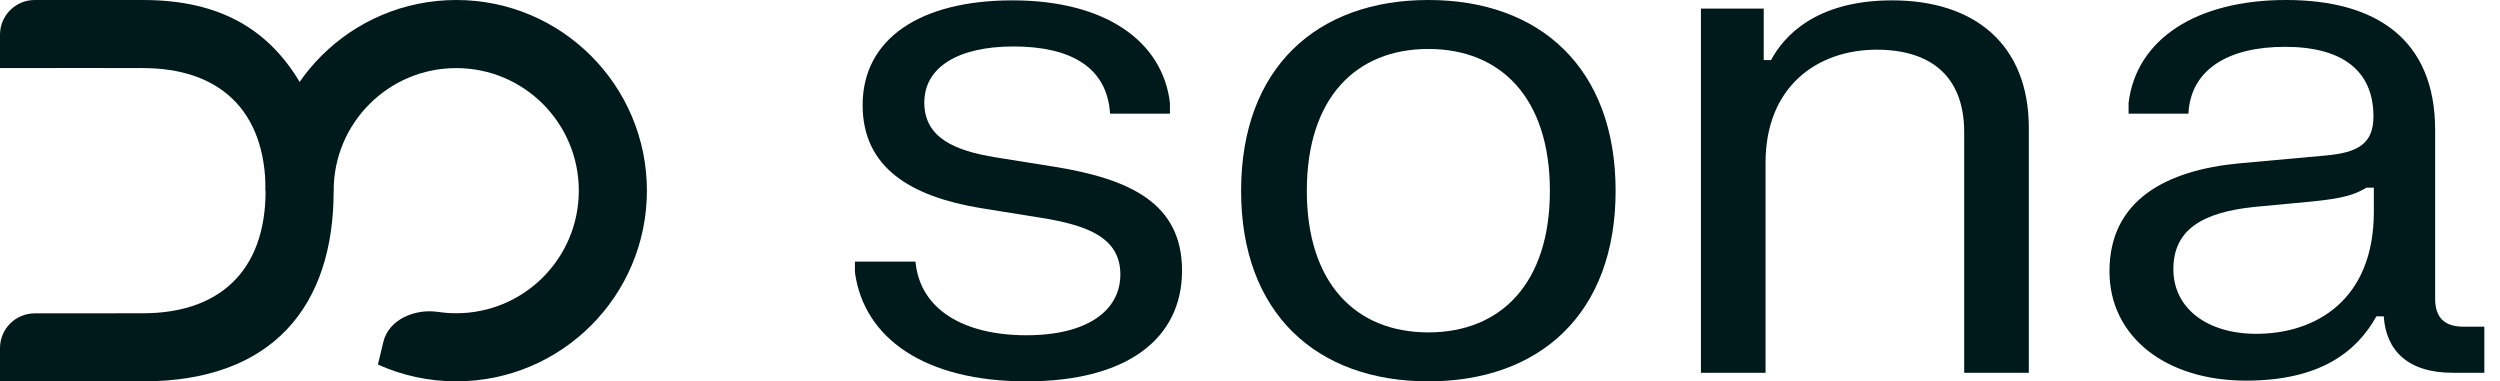
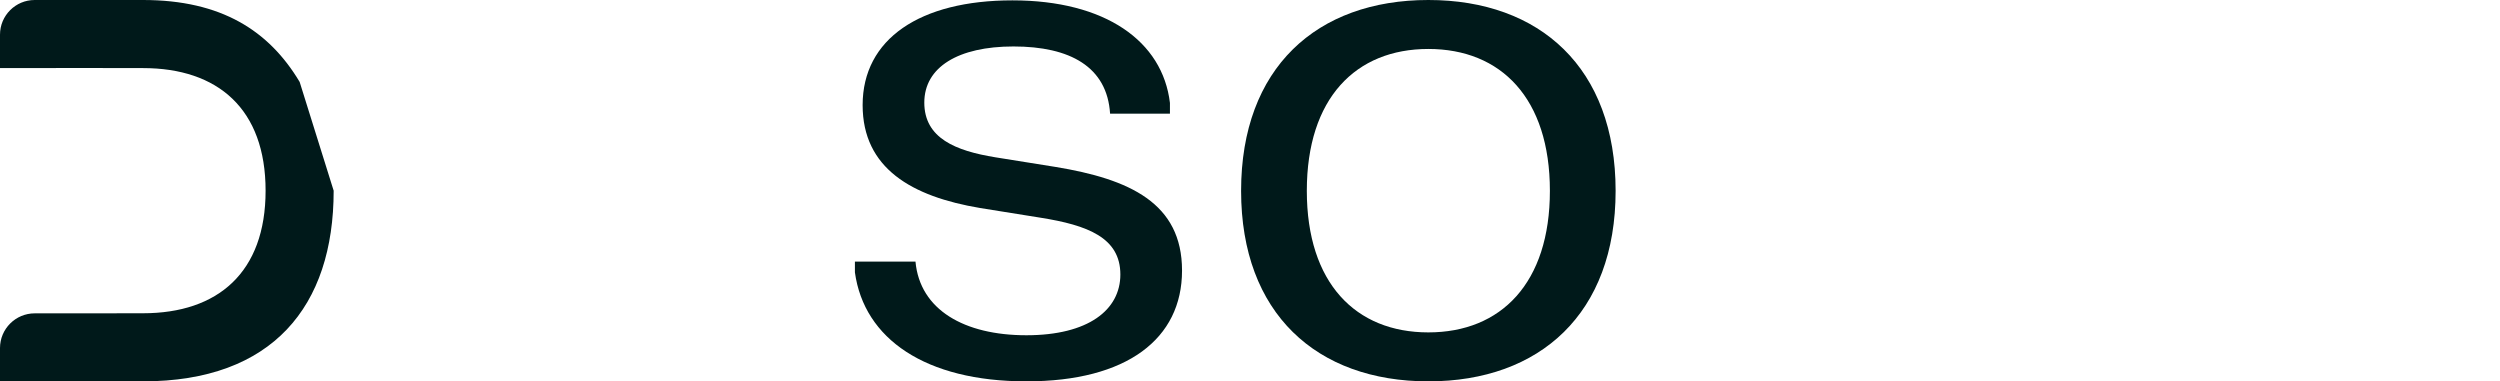
<svg xmlns="http://www.w3.org/2000/svg" width="118" height="18" viewBox="0 0 118 18" fill="none">
-   <path fill-rule="evenodd" clip-rule="evenodd" d="M12.535 8.999C12.535 4.029 16.564 7.04549e-07 21.534 1.57349e-06C26.504 2.44243e-06 30.534 4.03 30.534 8.999C30.534 13.969 26.504 17.999 21.534 17.999C20.217 17.999 18.965 17.715 17.838 17.207L18.093 16.14C18.349 15.071 19.591 14.561 20.679 14.722C20.958 14.764 21.244 14.785 21.534 14.785C24.729 14.785 27.32 12.195 27.32 8.999C27.32 5.804 24.73 3.214 21.534 3.214C18.338 3.214 15.749 5.804 15.749 8.999" fill="#00191A" />
  <path fill-rule="evenodd" clip-rule="evenodd" d="M14.144 3.868C12.696 1.447 10.446 1.82642e-06 6.75 1.18021e-06L1.636 2.86111e-07C0.733 1.28096e-07 -1.28096e-07 0.733 -2.86111e-07 1.636L-5.62021e-07 3.214C2.892 3.203 5.337 3.214 6.75 3.214C10.286 3.214 12.536 5.143 12.536 9C12.536 12.857 10.286 14.786 6.75 14.786C5.774 14.786 4.018 14.793 1.643 14.79C0.737 14.788 -2.7139e-06 15.522 -2.8723e-06 16.428L-3.14722e-06 18L6.75 18C12.857 18 15.749 14.464 15.749 9.001" fill="#00191A" />
  <path fill-rule="evenodd" clip-rule="evenodd" d="M67.418 0C62.15 0 58.58 3.205 58.58 9.008C58.58 14.795 62.15 18 67.418 18C72.687 18 76.257 14.795 76.257 9.008C76.257 3.205 72.687 0 67.418 0ZM67.418 15.689C63.987 15.689 61.682 13.361 61.682 9.008C61.682 4.639 63.987 2.311 67.418 2.311C70.85 2.311 73.155 4.639 73.155 9.008C73.155 13.361 70.85 15.689 67.418 15.689Z" fill="#00191A" />
  <path d="M47.786 0.017C43.419 0.017 40.716 1.839 40.716 4.96C40.716 7.946 43.038 9.278 46.261 9.818L49.103 10.274C51.339 10.628 52.881 11.218 52.881 12.956C52.881 14.626 51.373 15.824 48.445 15.824C45.516 15.824 43.419 14.626 43.211 12.349H40.352V12.855C40.785 15.992 43.679 18 48.445 18C53.193 18 55.792 15.992 55.792 12.77C55.792 9.582 53.314 8.452 49.814 7.878L46.972 7.423C45.117 7.119 43.627 6.529 43.627 4.842C43.627 3.172 45.221 2.193 47.838 2.193C50.507 2.193 52.257 3.155 52.396 5.365H55.221V4.858C54.874 1.94 52.171 0.017 47.786 0.017Z" fill="#00191A" />
-   <path d="M80.284 0.405H83.248V2.834H83.594C84.183 1.738 85.674 0.017 89.313 0.017C93.195 0.017 95.76 2.092 95.76 6.039V17.595H92.71V6.242C92.71 3.543 91.063 2.345 88.585 2.345C85.76 2.345 83.334 4.099 83.334 7.676V17.595H80.284V0.405Z" fill="#00191A" />
-   <path fill-rule="evenodd" clip-rule="evenodd" d="M100.469 4.858V5.365H103.293C103.397 3.273 105.182 2.21 107.851 2.21C110.52 2.21 112.027 3.306 112.027 5.5C112.027 6.815 111.248 7.203 109.792 7.338L105.702 7.709C102.271 8.03 99.567 9.43 99.567 12.804C99.567 15.891 102.219 17.966 106.014 17.966C109.532 17.966 111.248 16.583 112.166 14.93H112.513C112.617 16.532 113.639 17.595 115.771 17.595H117.261V15.419H116.273C115.372 15.419 114.939 14.98 114.939 14.103V6.141C114.939 1.856 112.149 0 107.903 0C103.657 0 100.832 1.856 100.469 4.858ZM106.499 15.756C104.16 15.756 102.583 14.542 102.583 12.703C102.583 10.83 103.969 10.021 106.395 9.768L109.081 9.515C110.641 9.363 111.161 9.177 111.698 8.857H112.045V10.004C112.045 14.154 109.307 15.756 106.499 15.756Z" fill="#00191A" />
</svg>